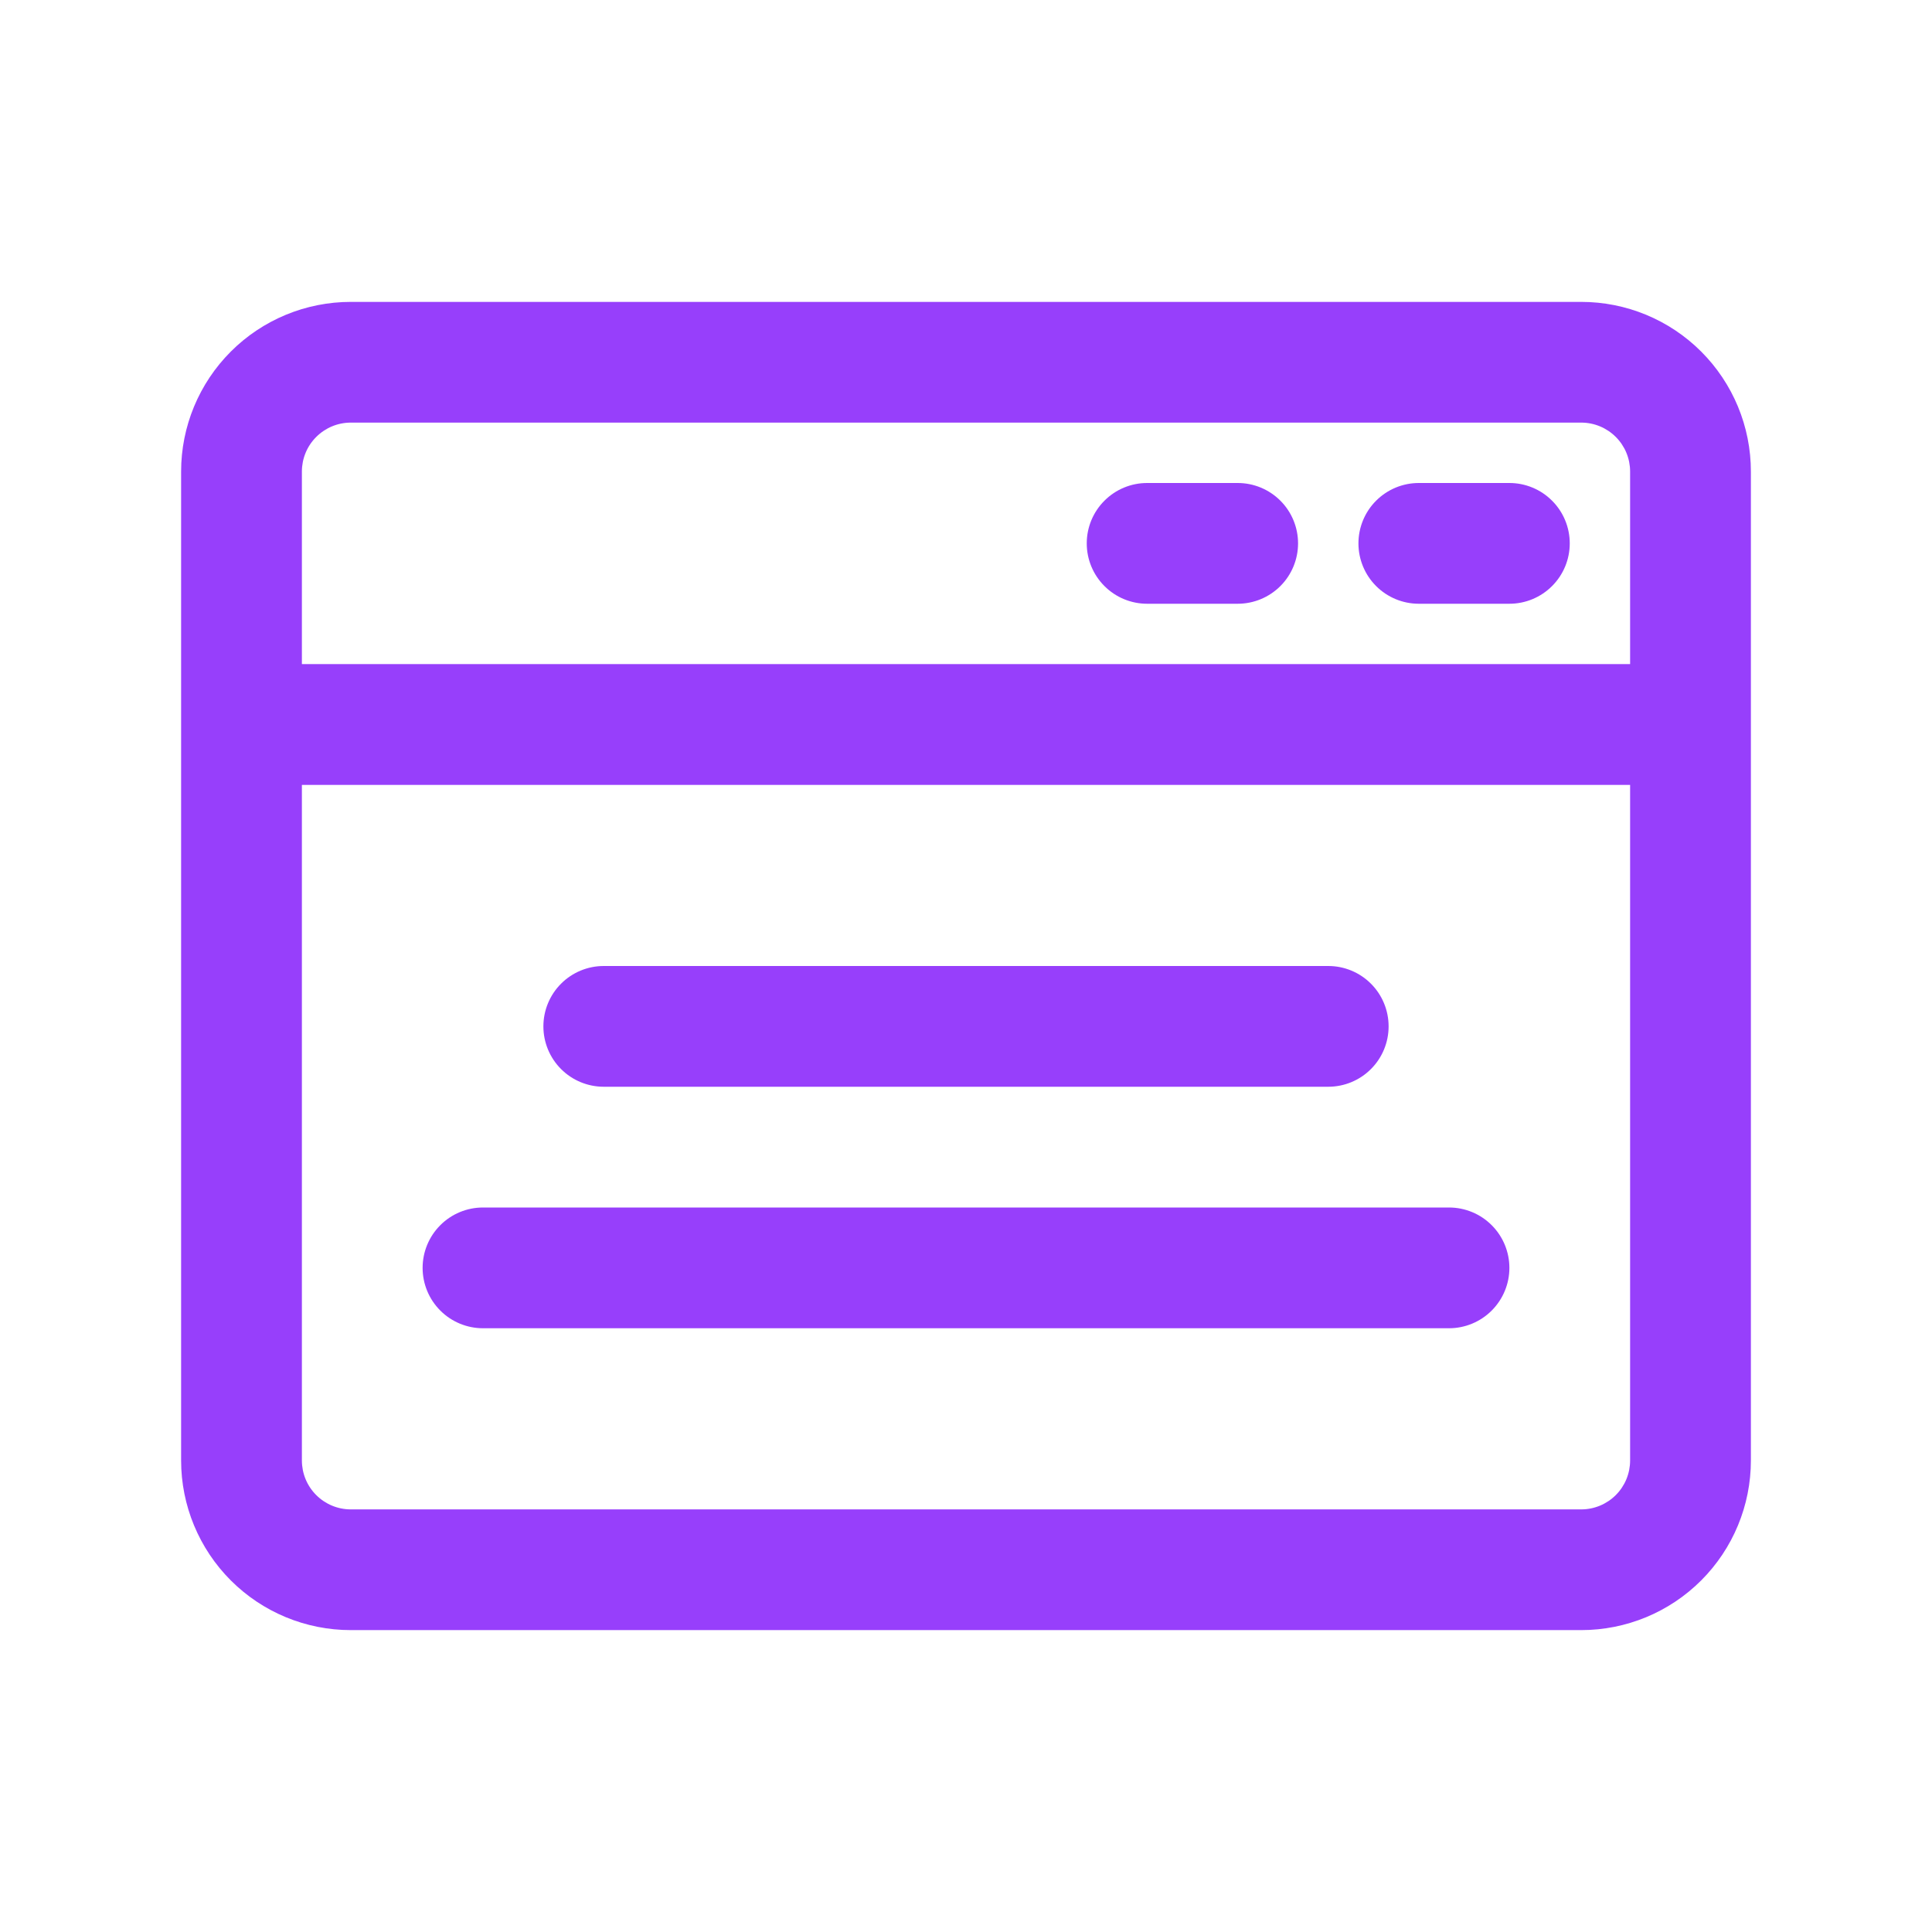
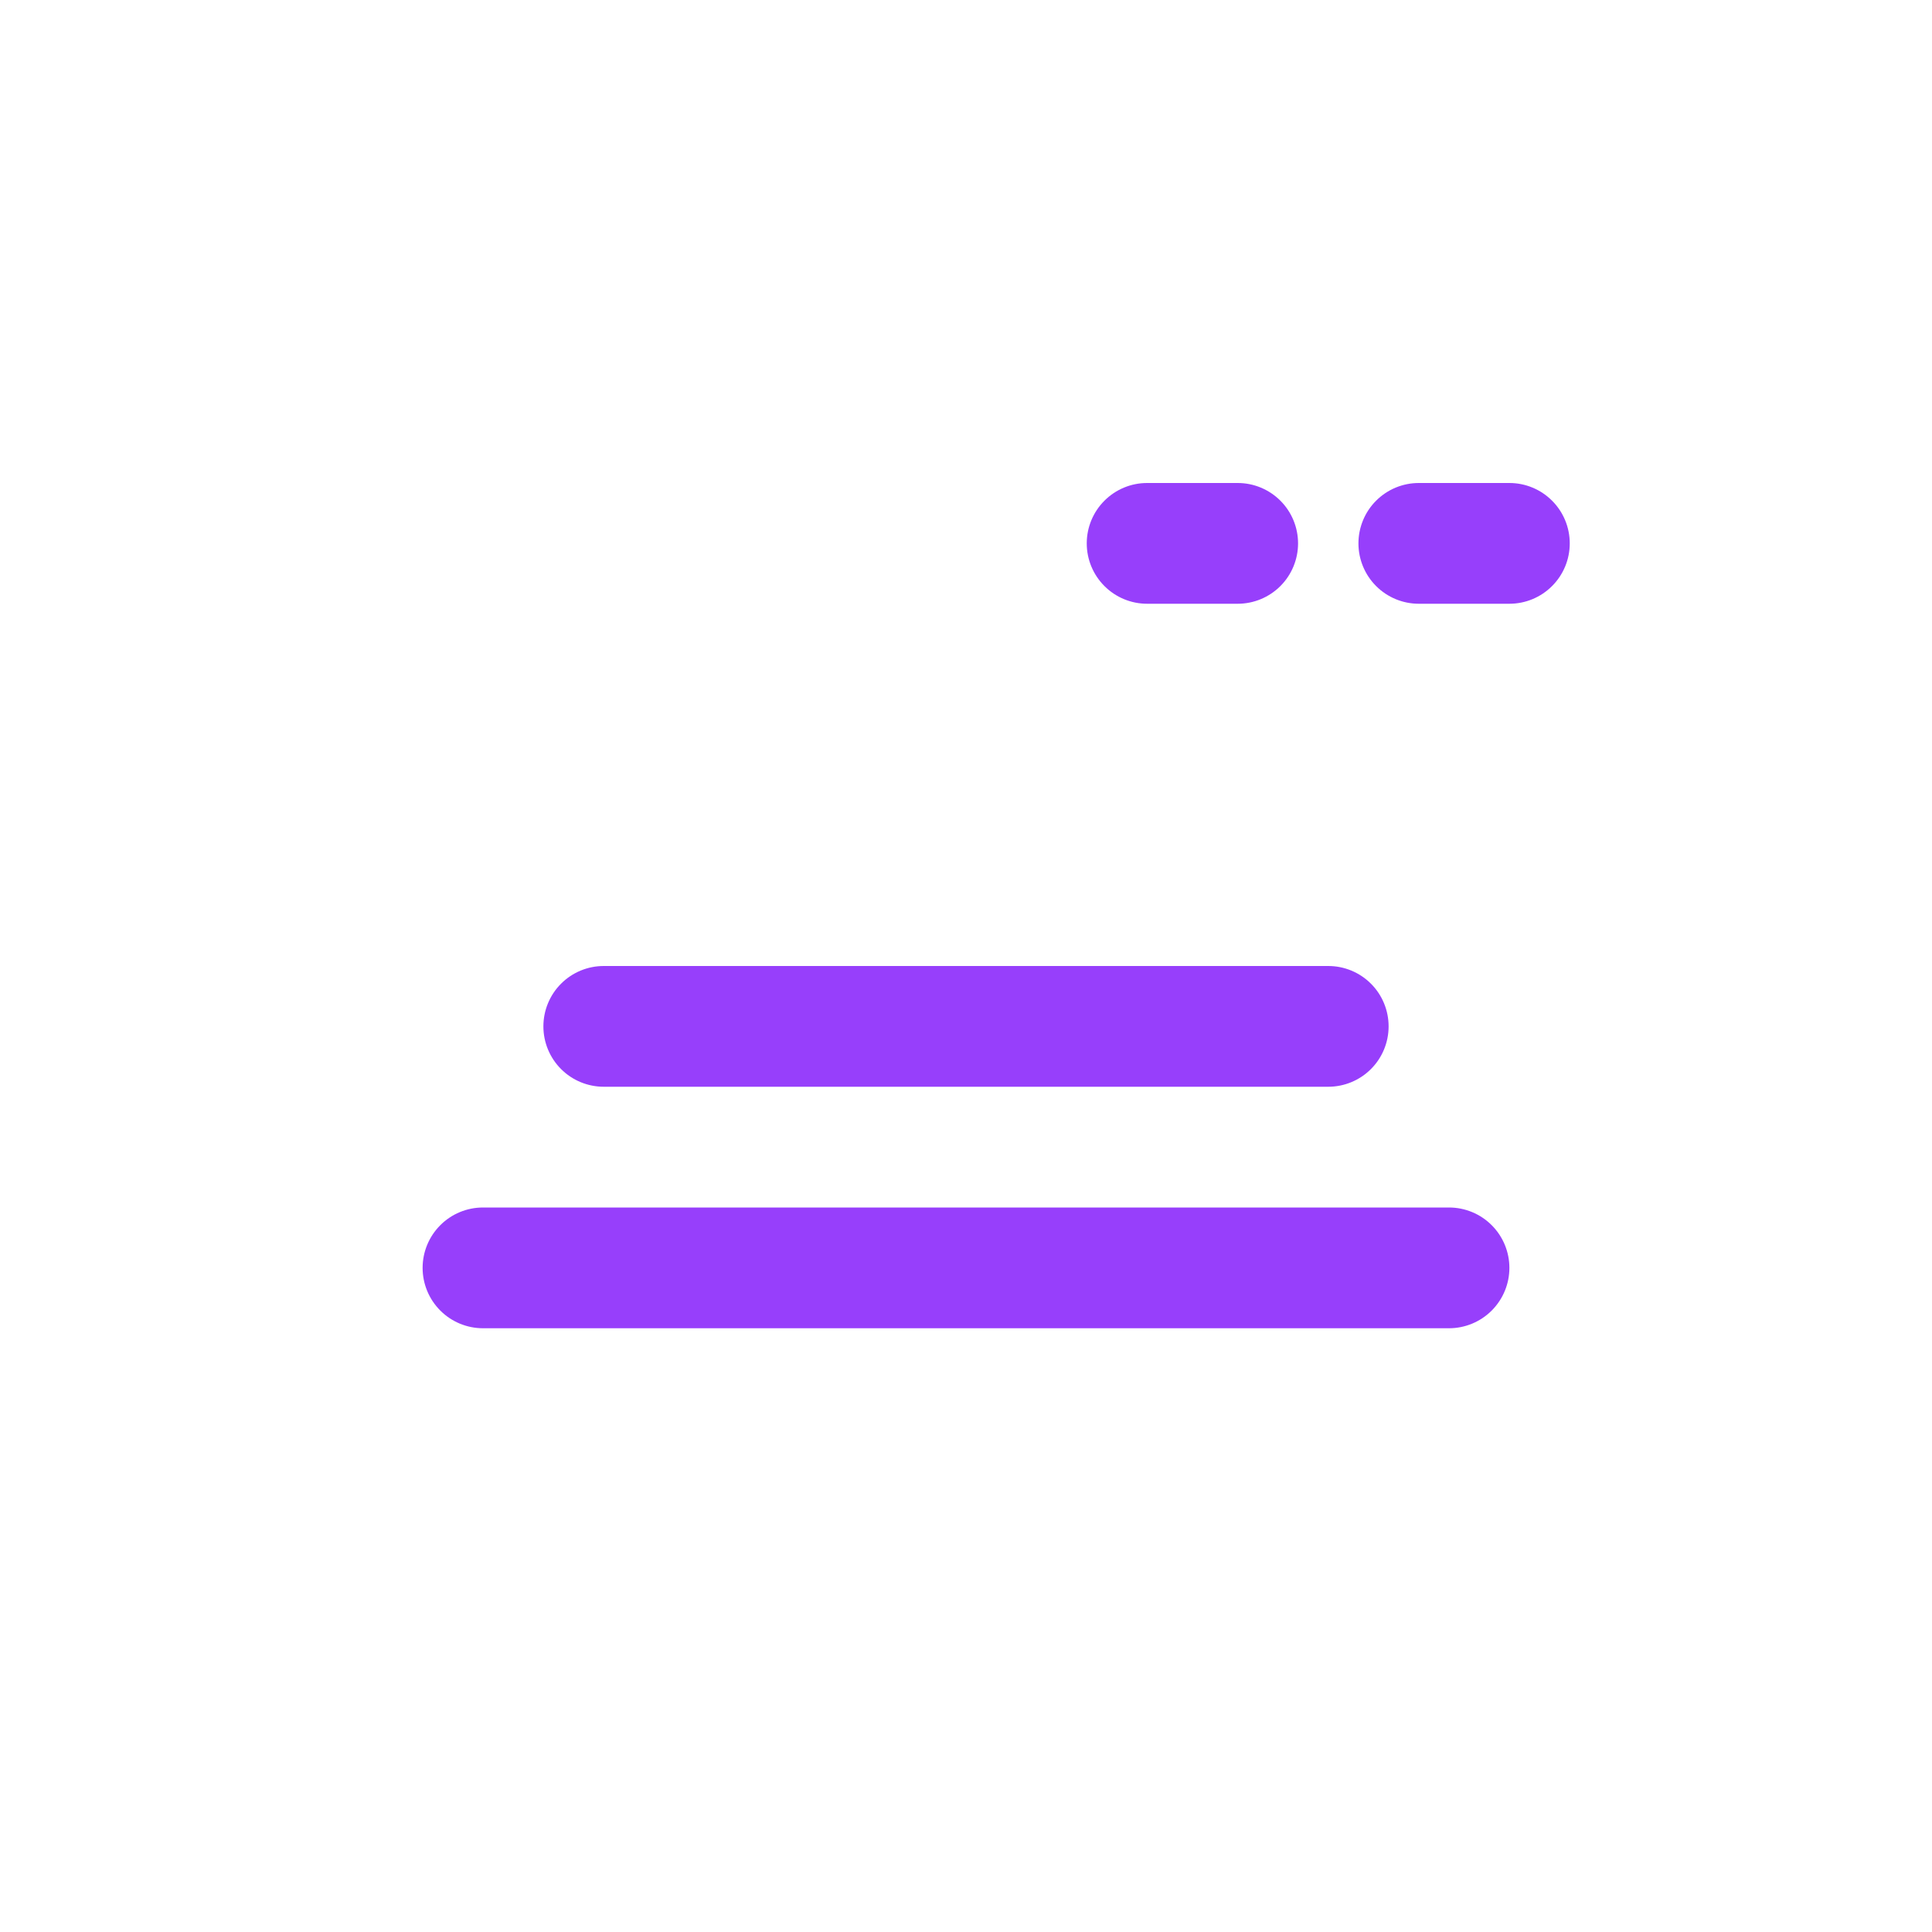
<svg xmlns="http://www.w3.org/2000/svg" width="70" height="70" viewBox="0 0 70 70" fill="none">
-   <path d="M57.291 10.938H12.709C11.079 10.938 9.516 11.585 8.363 12.738C7.21 13.891 6.562 15.454 6.562 17.084V52.916C6.562 54.546 7.21 56.109 8.363 57.262C9.516 58.415 11.079 59.062 12.709 59.062H57.291C58.921 59.062 60.484 58.415 61.637 57.262C62.79 56.109 63.438 54.546 63.438 52.916V17.084C63.438 15.454 62.79 13.891 61.637 12.738C60.484 11.585 58.921 10.938 57.291 10.938ZM12.709 15.312H57.291C57.761 15.312 58.211 15.499 58.544 15.832C58.876 16.164 59.062 16.614 59.062 17.084V24.062H10.938V17.084C10.938 16.614 11.124 16.164 11.457 15.832C11.789 15.499 12.239 15.312 12.709 15.312ZM57.291 54.688H12.709C12.239 54.688 11.789 54.501 11.457 54.169C11.124 53.836 10.938 53.386 10.938 52.916V28.438H59.062V52.916C59.062 53.386 58.876 53.836 58.544 54.169C58.211 54.501 57.761 54.688 57.291 54.688Z" fill="#973FFB" />
  <path d="M41.562 21.875H44.844C45.424 21.875 45.98 21.645 46.391 21.234C46.801 20.824 47.031 20.268 47.031 19.688C47.031 19.107 46.801 18.551 46.391 18.141C45.98 17.73 45.424 17.5 44.844 17.5H41.562C40.982 17.5 40.426 17.73 40.016 18.141C39.605 18.551 39.375 19.107 39.375 19.688C39.375 20.268 39.605 20.824 40.016 21.234C40.426 21.645 40.982 21.875 41.562 21.875ZM51.406 21.875H54.688C55.268 21.875 55.824 21.645 56.234 21.234C56.645 20.824 56.875 20.268 56.875 19.688C56.875 19.107 56.645 18.551 56.234 18.141C55.824 17.73 55.268 17.5 54.688 17.5H51.406C50.826 17.5 50.27 17.73 49.859 18.141C49.449 18.551 49.219 19.107 49.219 19.688C49.219 20.268 49.449 20.824 49.859 21.234C50.27 21.645 50.826 21.875 51.406 21.875ZM21.875 39.375H48.125C48.705 39.375 49.262 39.145 49.672 38.734C50.082 38.324 50.312 37.768 50.312 37.188C50.312 36.607 50.082 36.051 49.672 35.641C49.262 35.23 48.705 35 48.125 35H21.875C21.295 35 20.738 35.23 20.328 35.641C19.918 36.051 19.688 36.607 19.688 37.188C19.688 37.768 19.918 38.324 20.328 38.734C20.738 39.145 21.295 39.375 21.875 39.375ZM52.5 43.75H17.5C16.92 43.75 16.363 43.98 15.953 44.391C15.543 44.801 15.312 45.357 15.312 45.938C15.312 46.518 15.543 47.074 15.953 47.484C16.363 47.895 16.92 48.125 17.5 48.125H52.5C53.08 48.125 53.637 47.895 54.047 47.484C54.457 47.074 54.688 46.518 54.688 45.938C54.688 45.357 54.457 44.801 54.047 44.391C53.637 43.98 53.08 43.75 52.5 43.75Z" fill="#973FFB" />
</svg>